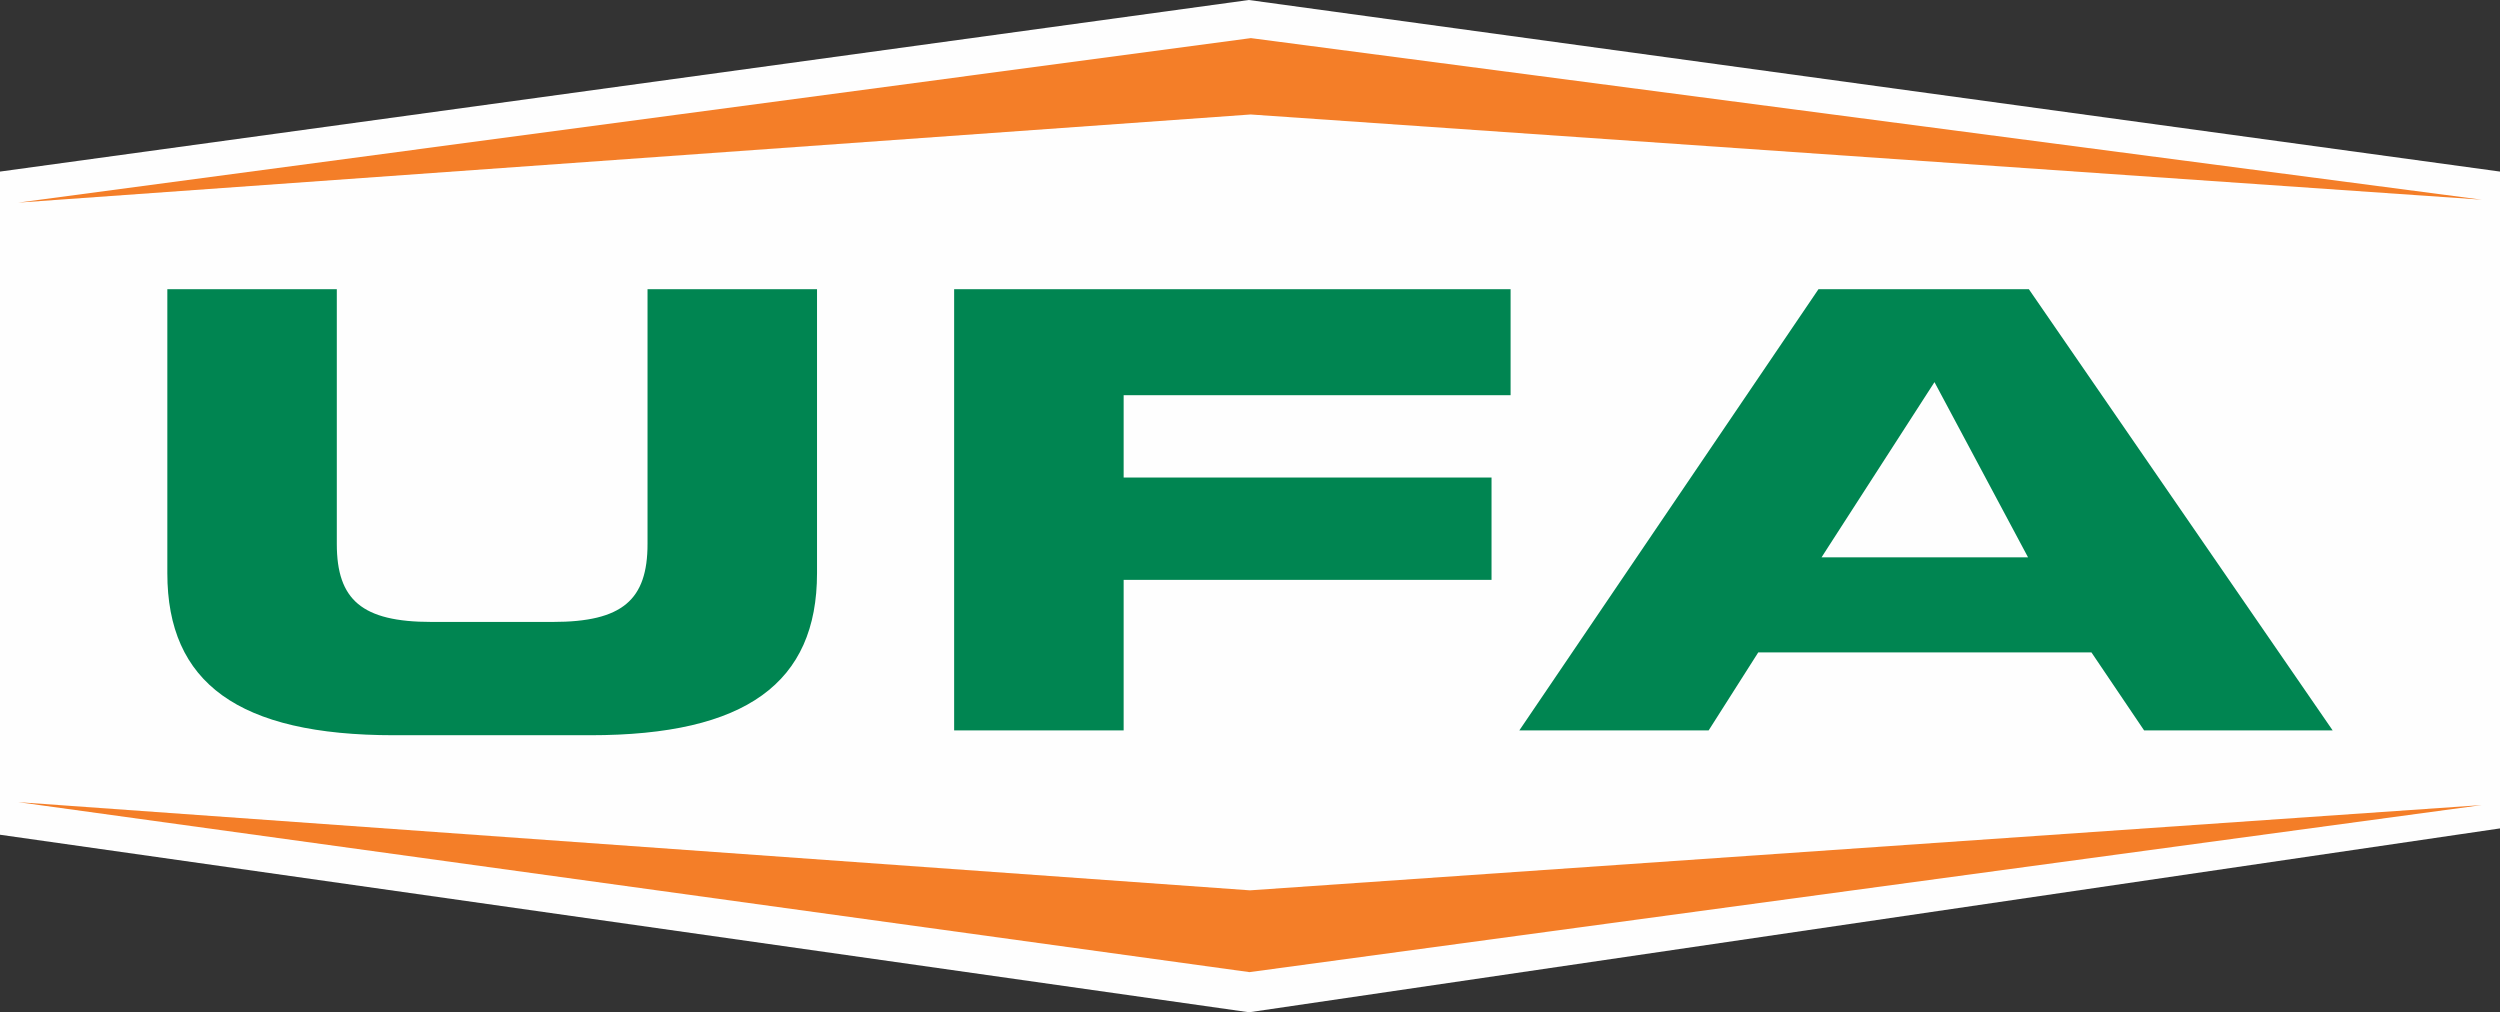
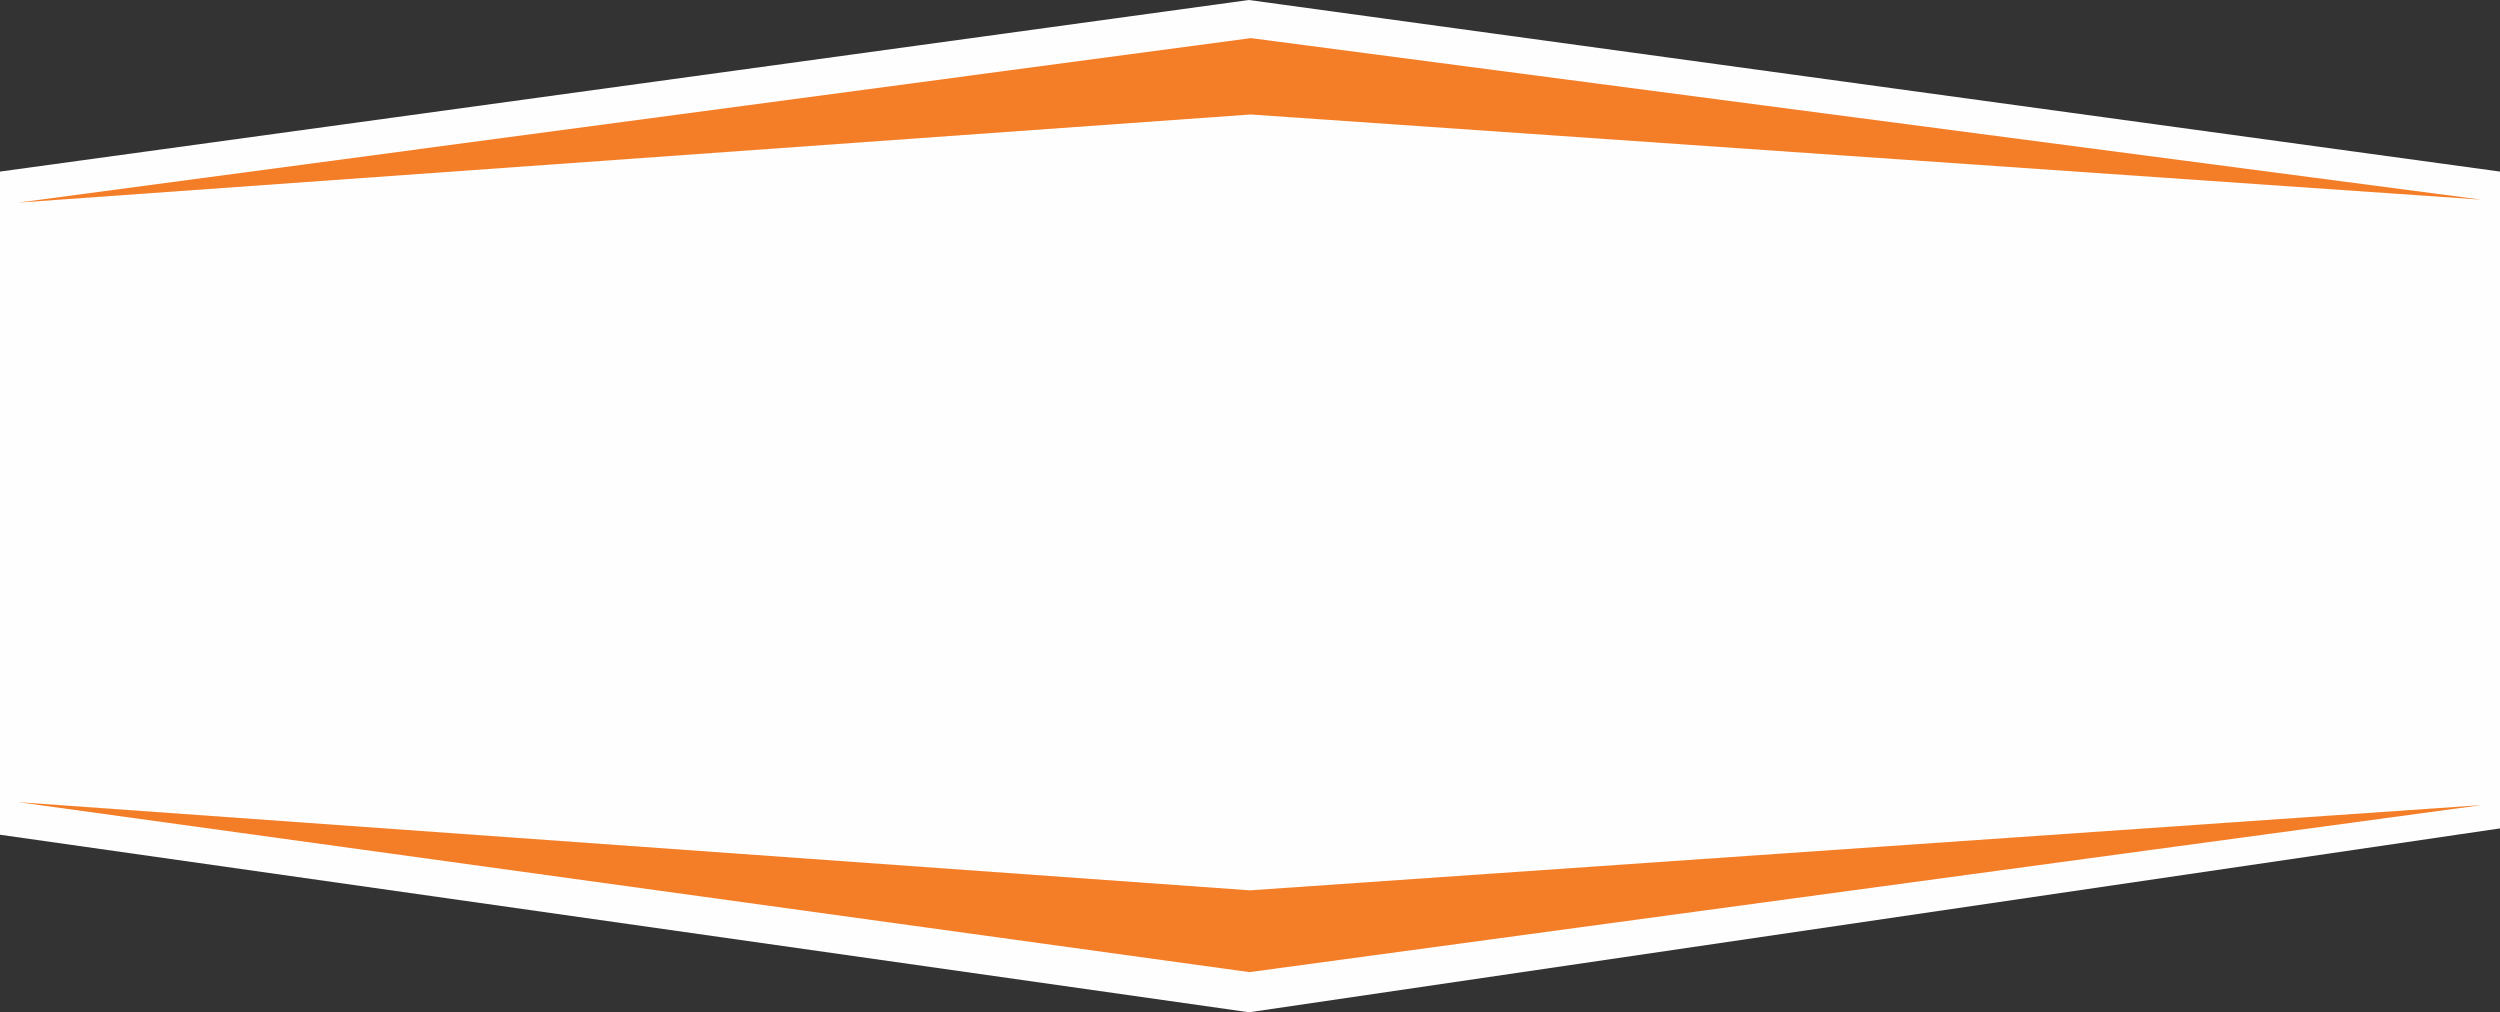
<svg xmlns="http://www.w3.org/2000/svg" id="ufa-logo" width="163" height="66" viewBox="0 0 163 66">
  <rect x="0" y="0" width="163" height="66" fill="#333333" stroke="none" />
  <path id="Path_25" data-name="Path 25" d="M81.423,0,0,11.187V54.425L81.44,66,163,54.012V11.187Z" fill="#fefefe" fill-rule="evenodd" />
  <path id="Path_26" data-name="Path 26" d="M1.077,12.981,81.448,2.255,161.7,12.79,81.432,7.234Zm0,39.089L81.354,63.153,161.7,52.261,81.387,57.82Z" transform="translate(0.11 0.23)" fill="#f47e28" fill-rule="evenodd" />
-   <path id="Path_27" data-name="Path 27" d="M61.2,17.108H97.481v6.914H72.252v5.365H96.238v6.675H72.252v9.815H61.2Zm56.556,17.483h13.462l-6.1-11.422-6.968,10.808Zm-.2-17.483H131.27l19.81,28.769H138.786l-3.435-5.088H113.629l-3.236,5.088H98.05Zm-107.66,0H20.95v16.61c0,3.655,1.643,5.086,6.173,5.086h7.915c4.528,0,6.171-1.43,6.171-5.086V17.11H52.26V35.624c0,7.151-4.629,10.567-14.783,10.567H24.684C14.529,46.193,9.9,42.777,9.9,35.624V17.109Z" transform="translate(1.01 1.746)" fill="#008551" fill-rule="evenodd" />
</svg>